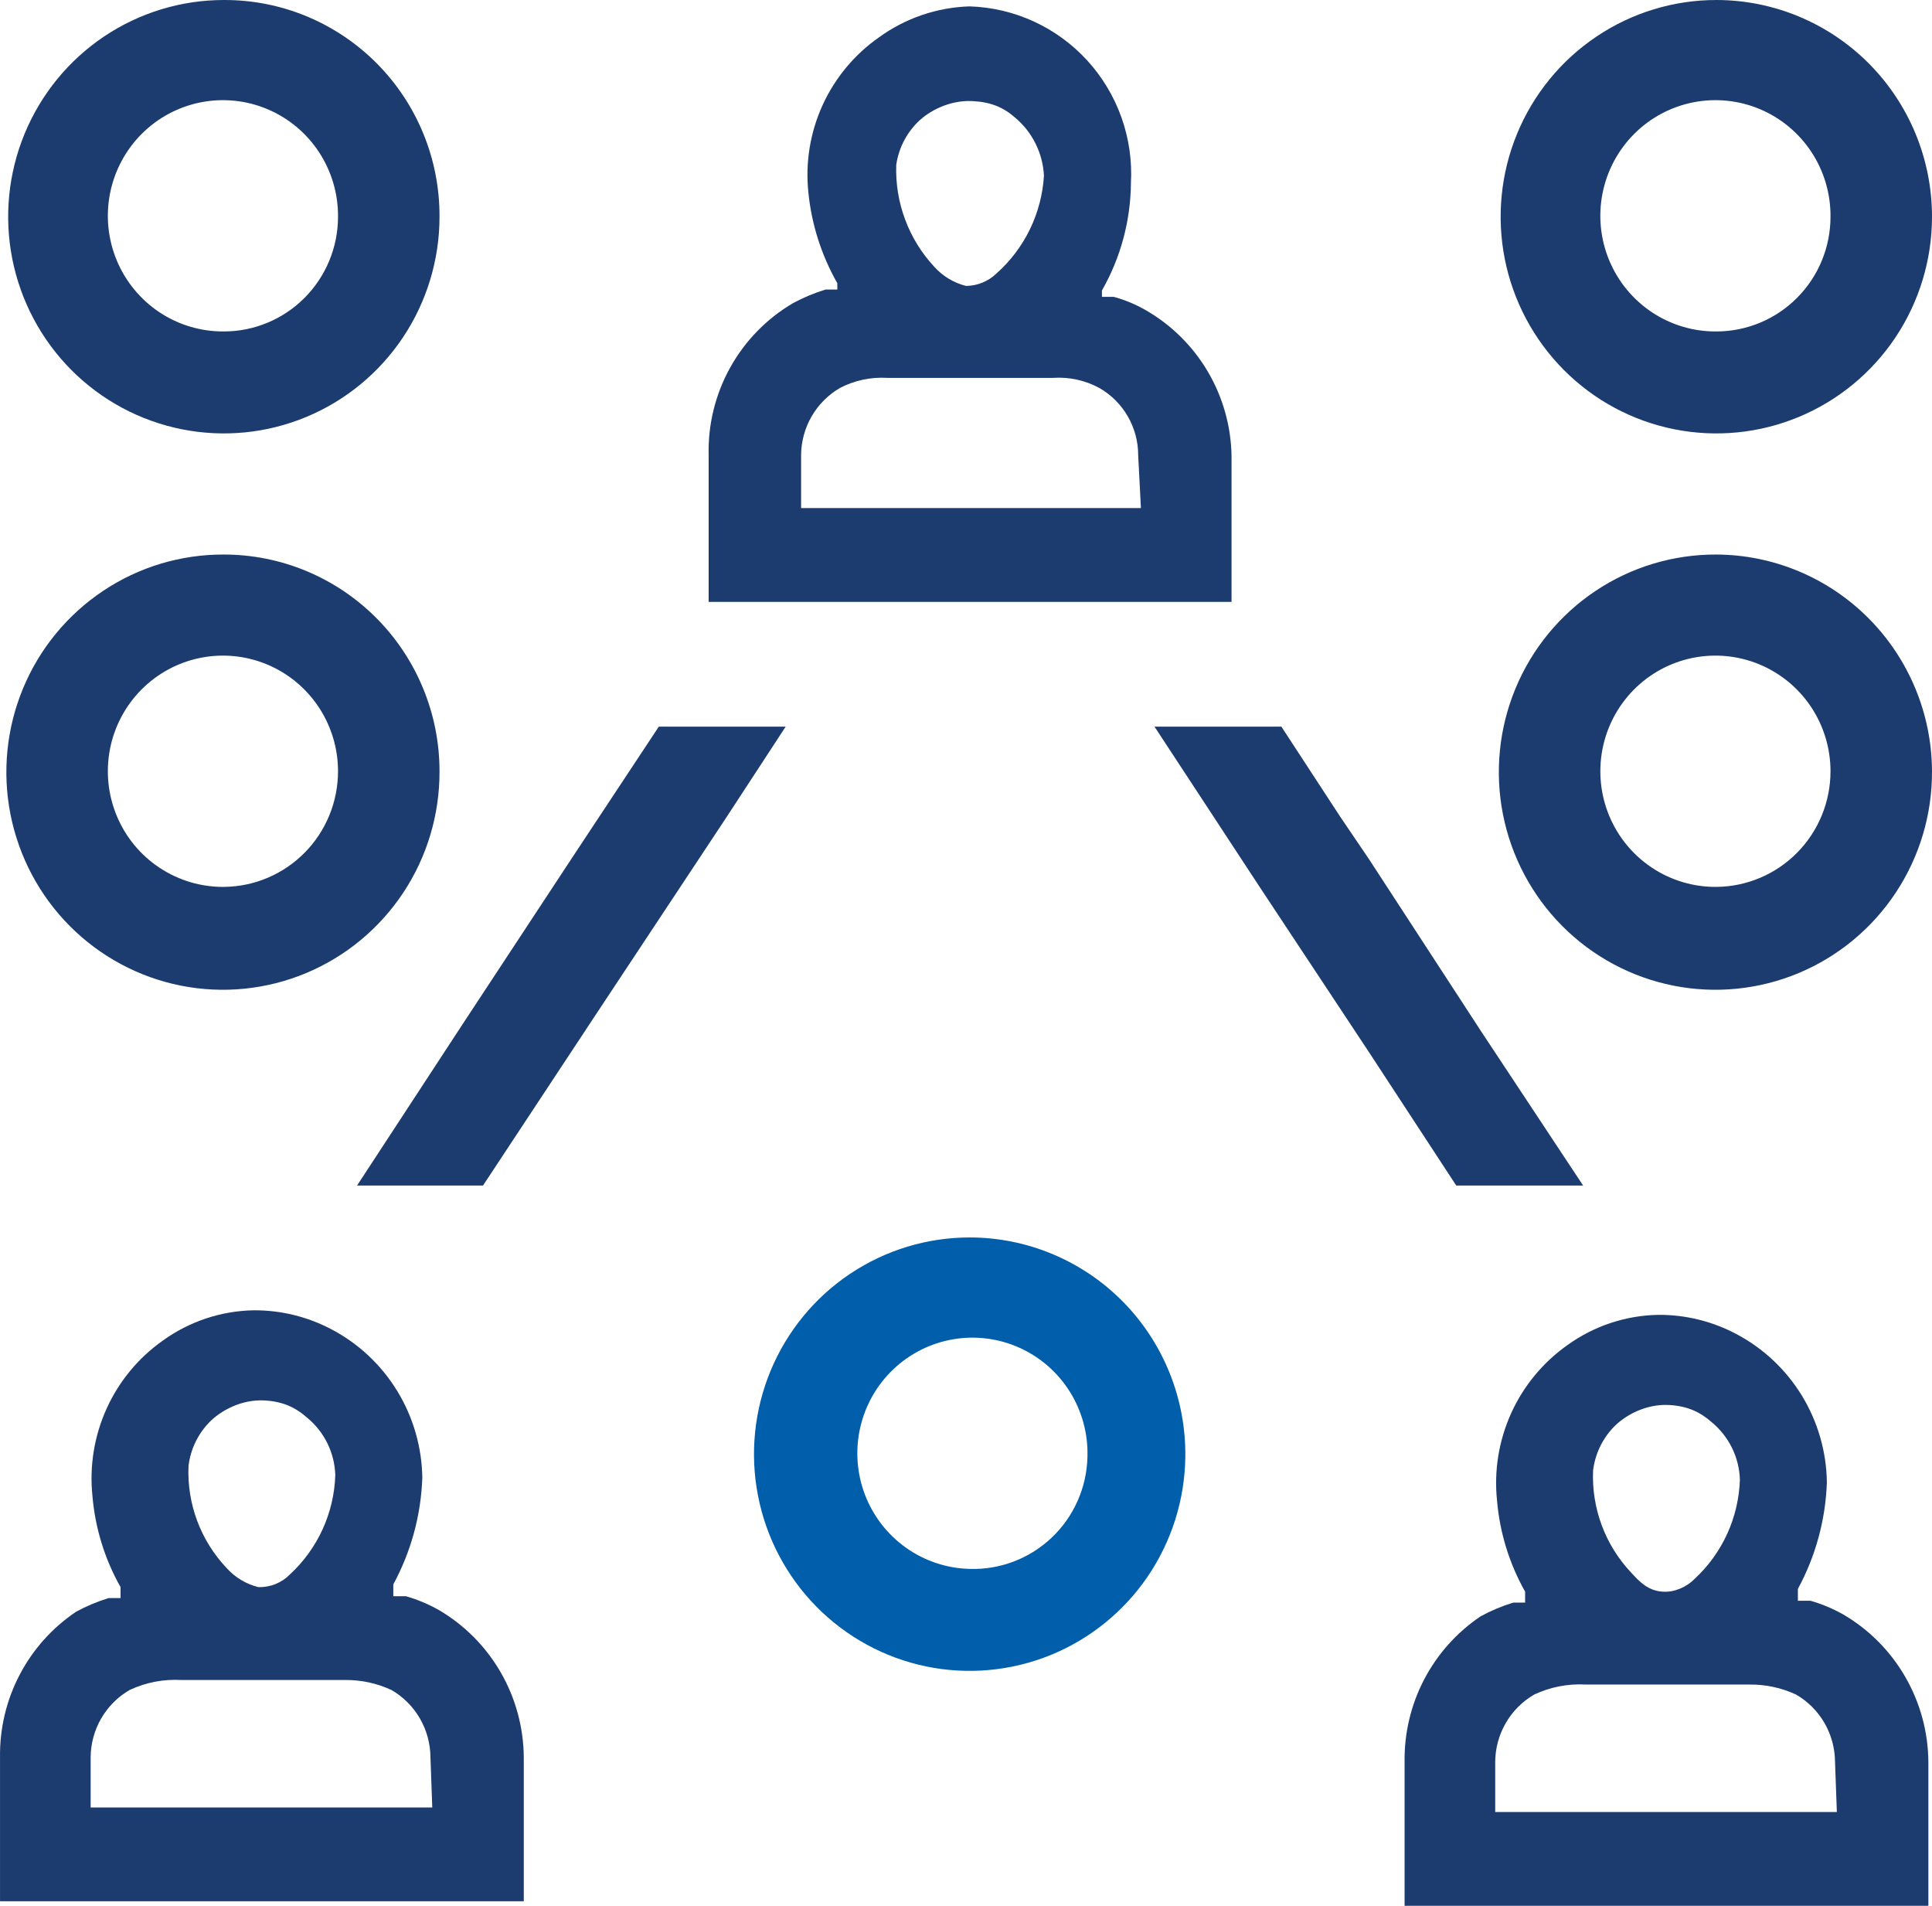
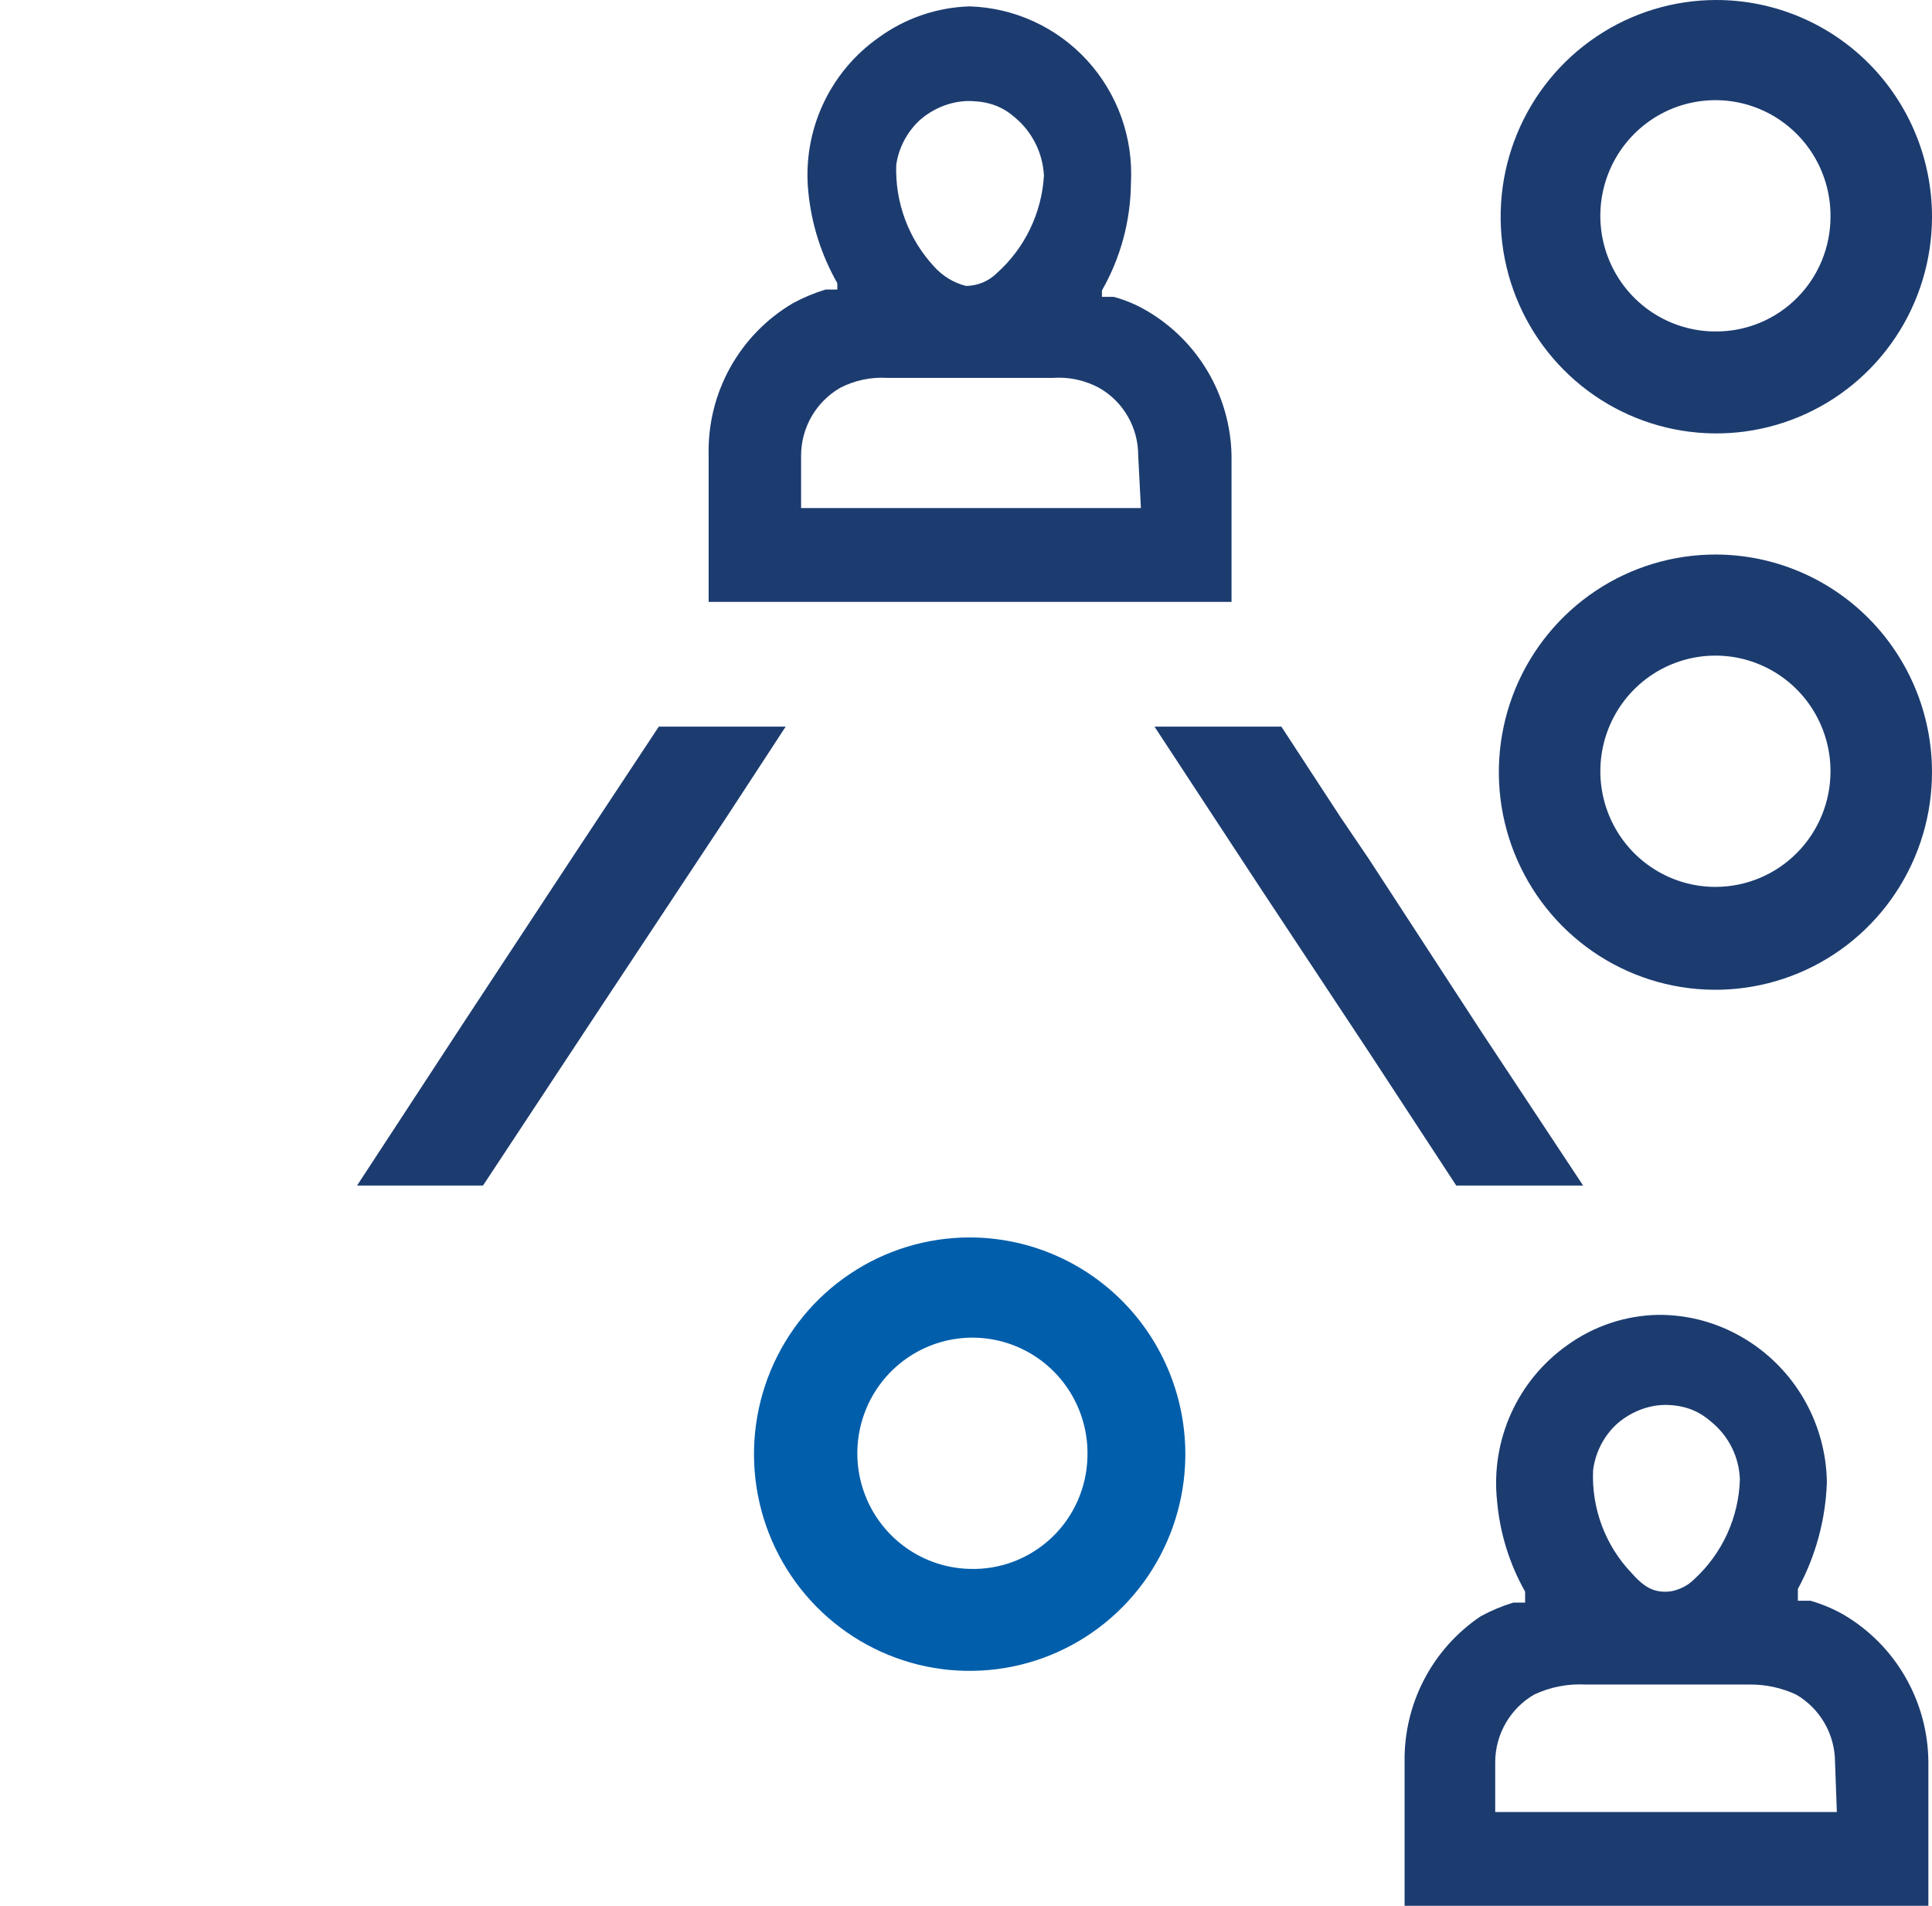
<svg xmlns="http://www.w3.org/2000/svg" width="73" height="72" viewBox="0 0 73 72" fill="none">
  <path d="M43.314 11.731C42.927 11.505 42.513 11.332 42.081 11.215H41.636V10.974C42.343 9.738 42.72 8.34 42.732 6.915C42.778 6.072 42.656 5.229 42.373 4.434C42.09 3.64 41.651 2.91 41.084 2.288C40.516 1.666 39.83 1.165 39.066 0.813C38.303 0.462 37.477 0.267 36.637 0.241C35.405 0.278 34.212 0.685 33.213 1.41C32.288 2.056 31.553 2.94 31.083 3.968C30.613 4.997 30.427 6.133 30.543 7.259C30.662 8.47 31.036 9.642 31.638 10.699V10.939H31.193C30.766 11.069 30.353 11.242 29.96 11.455C28.967 12.039 28.148 12.88 27.587 13.891C27.027 14.901 26.747 16.044 26.776 17.2V22.739H46.533V17.2C46.51 16.087 46.202 14.999 45.638 14.041C45.074 13.083 44.274 12.287 43.314 11.731ZM36.74 3.819C37.413 3.85 37.903 4.046 38.349 4.438C38.674 4.709 38.938 5.044 39.127 5.423C39.316 5.802 39.424 6.216 39.445 6.639C39.359 8.054 38.719 9.378 37.664 10.32C37.353 10.626 36.936 10.799 36.5 10.802C36.038 10.686 35.621 10.434 35.302 10.079C34.822 9.564 34.447 8.958 34.201 8.297C33.954 7.636 33.84 6.932 33.864 6.227C33.953 5.62 34.234 5.058 34.666 4.624C35.097 4.191 35.872 3.777 36.74 3.819ZM43.109 19.195H30.269V17.2C30.272 16.684 30.409 16.177 30.667 15.73C30.926 15.284 31.296 14.913 31.741 14.655C32.29 14.369 32.905 14.239 33.522 14.276H39.787C40.393 14.234 40.999 14.366 41.534 14.655C41.981 14.91 42.353 15.28 42.612 15.728C42.87 16.175 43.007 16.683 43.006 17.2L43.109 19.195Z" fill="#1C3C70" />
-   <path d="M16.573 60.82C16.183 60.601 15.77 60.428 15.34 60.304H14.861V59.857C15.532 58.619 15.907 57.241 15.957 55.832C15.941 54.674 15.614 53.542 15.012 52.555C14.409 51.568 13.553 50.763 12.533 50.225C11.625 49.744 10.614 49.496 9.588 49.502C8.358 49.523 7.164 49.919 6.164 50.638C5.236 51.289 4.499 52.178 4.03 53.213C3.56 54.247 3.375 55.389 3.493 56.52C3.596 57.73 3.958 58.904 4.555 59.96V60.373H4.109C3.682 60.503 3.269 60.676 2.877 60.889C1.978 61.492 1.244 62.312 0.742 63.273C0.239 64.234 -0.015 65.307 0.001 66.393V71.828H19.791V66.393C19.783 65.263 19.482 64.155 18.918 63.178C18.353 62.2 17.545 61.388 16.573 60.82ZM9.999 52.908C10.676 52.946 11.162 53.165 11.608 53.562C11.928 53.826 12.189 54.156 12.372 54.53C12.555 54.904 12.656 55.312 12.669 55.729C12.646 56.437 12.483 57.133 12.189 57.777C11.895 58.42 11.476 58.999 10.957 59.478C10.802 59.637 10.615 59.762 10.408 59.845C10.202 59.928 9.981 59.967 9.759 59.96C9.297 59.844 8.88 59.593 8.561 59.237C8.076 58.725 7.698 58.12 7.451 57.458C7.204 56.796 7.092 56.091 7.123 55.385C7.196 54.77 7.466 54.197 7.892 53.75C8.318 53.303 9.114 52.858 9.999 52.908ZM16.333 68.285H3.425V66.393C3.428 65.876 3.565 65.37 3.823 64.923C4.082 64.476 4.452 64.105 4.897 63.847C5.507 63.561 6.177 63.431 6.849 63.469H13.046C13.649 63.464 14.245 63.593 14.792 63.847C15.238 64.105 15.608 64.476 15.866 64.923C16.124 65.37 16.262 65.876 16.265 66.393L16.333 68.285Z" fill="#1C3C70" />
  <path d="M69.644 60.992C69.255 60.773 68.841 60.599 68.412 60.476H67.932V60.029C68.604 58.791 68.979 57.413 69.028 56.004C69.013 54.846 68.686 53.714 68.084 52.727C67.481 51.74 66.624 50.935 65.604 50.397C64.697 49.916 63.685 49.668 62.66 49.674C61.43 49.695 60.236 50.091 59.236 50.809C58.308 51.461 57.571 52.35 57.101 53.385C56.632 54.419 56.446 55.561 56.565 56.692C56.668 57.902 57.03 59.075 57.626 60.132V60.545H57.181C56.754 60.675 56.341 60.847 55.949 61.061C55.05 61.664 54.316 62.484 53.813 63.445C53.311 64.406 53.056 65.479 53.072 66.565V72H72.863V66.565C72.855 65.435 72.553 64.327 71.989 63.35C71.425 62.372 70.617 61.56 69.644 60.992ZM63.07 53.08C63.748 53.118 64.234 53.337 64.68 53.733C65 53.998 65.26 54.328 65.444 54.702C65.627 55.075 65.728 55.484 65.741 55.901C65.718 56.609 65.555 57.305 65.261 57.949C64.967 58.592 64.548 59.171 64.029 59.65C63.873 59.809 63.686 59.934 63.48 60.017C63.274 60.1 63.088 60.145 62.831 60.132C62.285 60.105 61.952 59.764 61.632 59.41C61.147 58.897 60.77 58.292 60.523 57.63C60.276 56.968 60.164 56.263 60.194 55.557C60.268 54.942 60.538 54.369 60.964 53.922C61.39 53.475 62.186 53.03 63.07 53.08ZM69.405 68.457H56.496V66.565C56.499 66.048 56.637 65.541 56.895 65.095C57.153 64.648 57.523 64.277 57.969 64.019C58.578 63.733 59.249 63.603 59.92 63.641H66.118C66.721 63.636 67.317 63.765 67.864 64.019C68.309 64.277 68.679 64.648 68.938 65.095C69.196 65.541 69.333 66.048 69.336 66.565L69.405 68.457Z" fill="#1C3C70" />
  <path d="M29.687 27.451L27.461 30.857L22.496 38.356L18.25 44.789H13.491L17.497 38.666L21.572 32.474L24.893 27.451H29.687Z" fill="#1C3C70" />
  <path d="M59.818 44.789H55.024L51.737 39.767L47.594 33.506L43.622 27.451H48.416L50.641 30.857L51.737 32.474L55.949 38.941L59.818 44.789Z" fill="#1C3C70" />
-   <path d="M8.458 20.95C6.836 20.943 5.249 21.42 3.899 22.321C2.548 23.222 1.493 24.506 0.87 26.009C0.246 27.513 0.081 29.169 0.396 30.767C0.711 32.365 1.491 33.833 2.637 34.985C3.784 36.137 5.245 36.921 6.835 37.237C8.426 37.553 10.074 37.387 11.571 36.761C13.068 36.134 14.345 35.075 15.242 33.718C16.139 32.361 16.614 30.766 16.607 29.137C16.607 28.062 16.396 26.997 15.986 26.004C15.577 25.011 14.977 24.108 14.22 23.348C13.463 22.588 12.565 21.985 11.576 21.573C10.588 21.162 9.528 20.95 8.458 20.95ZM8.458 33.506C7.596 33.513 6.752 33.262 6.033 32.786C5.313 32.311 4.75 31.631 4.416 30.833C4.082 30.035 3.991 29.156 4.154 28.306C4.318 27.456 4.73 26.675 5.337 26.06C5.943 25.446 6.718 25.026 7.563 24.855C8.407 24.684 9.283 24.768 10.08 25.098C10.876 25.427 11.557 25.987 12.037 26.706C12.516 27.426 12.772 28.272 12.772 29.137C12.772 30.29 12.319 31.396 11.511 32.214C10.702 33.033 9.605 33.497 8.458 33.506Z" fill="#1C3C70" />
-   <path d="M8.458 7.28891e-05C6.846 7.28891e-05 5.27 0.48 3.93 1.38C2.59 2.28 1.546 3.558 0.929 5.054C0.312 6.55 0.151 8.196 0.465 9.785C0.78 11.373 1.556 12.832 2.695 13.977C3.835 15.122 5.287 15.901 6.868 16.217C8.449 16.533 10.087 16.371 11.576 15.751C13.065 15.132 14.338 14.082 15.233 12.736C16.129 11.39 16.607 9.807 16.607 8.187C16.611 7.111 16.404 6.044 15.996 5.049C15.588 4.053 14.988 3.149 14.23 2.388C13.472 1.627 12.572 1.024 11.581 0.614C10.591 0.204 9.529 -0.004 8.458 7.28891e-05ZM8.458 12.522C7.595 12.529 6.749 12.277 6.029 11.8C5.309 11.322 4.746 10.64 4.413 9.841C4.079 9.041 3.99 8.16 4.157 7.309C4.324 6.459 4.738 5.677 5.349 5.064C5.959 4.451 6.737 4.034 7.583 3.867C8.43 3.699 9.307 3.788 10.103 4.123C10.899 4.458 11.578 5.024 12.053 5.747C12.528 6.471 12.779 7.32 12.772 8.187C12.772 9.337 12.317 10.439 11.508 11.252C10.699 12.065 9.602 12.522 8.458 12.522Z" fill="#1C3C70" />
  <path d="M64.851 20.95C63.23 20.943 61.643 21.42 60.292 22.321C58.941 23.222 57.886 24.506 57.263 26.009C56.639 27.513 56.474 29.169 56.789 30.767C57.104 32.365 57.884 33.833 59.03 34.985C60.177 36.137 61.638 36.921 63.229 37.237C64.819 37.553 66.467 37.387 67.964 36.761C69.461 36.134 70.739 35.075 71.635 33.718C72.532 32.361 73.007 30.766 73 29.137C72.991 26.968 72.129 24.891 70.603 23.358C69.077 21.824 67.009 20.959 64.851 20.95ZM64.851 33.506C63.989 33.513 63.145 33.262 62.426 32.786C61.706 32.311 61.144 31.631 60.809 30.833C60.475 30.035 60.384 29.156 60.548 28.306C60.712 27.456 61.123 26.675 61.73 26.06C62.336 25.446 63.111 25.026 63.956 24.855C64.8 24.684 65.676 24.768 66.473 25.098C67.269 25.427 67.95 25.987 68.43 26.706C68.909 27.426 69.165 28.272 69.165 29.137C69.165 30.29 68.712 31.396 67.904 32.214C67.096 33.033 65.998 33.497 64.851 33.506Z" fill="#1C3C70" />
  <path d="M64.851 7.28892e-05C63.239 7.28892e-05 61.664 0.48 60.324 1.38C58.983 2.28 57.939 3.558 57.322 5.054C56.705 6.55 56.544 8.196 56.858 9.785C57.173 11.373 57.949 12.832 59.089 13.977C60.228 15.122 61.68 15.901 63.261 16.217C64.842 16.533 66.48 16.371 67.969 15.751C69.458 15.132 70.731 14.082 71.627 12.736C72.522 11.39 73 9.807 73 8.187C73 6.016 72.141 3.933 70.613 2.398C69.085 0.863 67.012 7.28892e-05 64.851 7.28892e-05ZM64.851 12.522C63.988 12.529 63.142 12.277 62.422 11.8C61.702 11.322 61.139 10.64 60.806 9.841C60.472 9.041 60.383 8.16 60.55 7.309C60.717 6.459 61.132 5.677 61.742 5.064C62.352 4.451 63.13 4.034 63.977 3.867C64.823 3.699 65.701 3.788 66.497 4.123C67.293 4.458 67.971 5.024 68.447 5.747C68.922 6.471 69.172 7.32 69.165 8.187C69.165 8.757 69.053 9.32 68.837 9.846C68.62 10.372 68.302 10.85 67.901 11.252C67.501 11.655 67.025 11.974 66.502 12.192C65.978 12.41 65.417 12.522 64.851 12.522Z" fill="#1C3C70" />
  <path d="M36.638 46.75C35.03 46.75 33.459 47.228 32.121 48.123C30.783 49.018 29.739 50.291 29.119 51.781C28.5 53.271 28.332 54.912 28.639 56.497C28.945 58.082 29.711 59.541 30.84 60.69C31.97 61.839 33.412 62.627 34.986 62.955C36.56 63.282 38.195 63.134 39.686 62.531C41.176 61.927 42.456 60.893 43.364 59.561C44.271 58.228 44.767 56.655 44.787 55.041C44.8 53.957 44.6 52.881 44.196 51.876C43.793 50.87 43.195 49.956 42.437 49.184C41.678 48.413 40.776 47.801 39.78 47.383C38.785 46.965 37.717 46.75 36.638 46.75ZM36.638 59.272C35.777 59.251 34.941 58.974 34.237 58.475C33.533 57.976 32.992 57.279 32.683 56.471C32.374 55.663 32.311 54.781 32.502 53.937C32.693 53.093 33.128 52.325 33.754 51.731C34.38 51.136 35.167 50.741 36.016 50.597C36.865 50.452 37.738 50.564 38.524 50.919C39.31 51.273 39.973 51.854 40.43 52.588C40.886 53.322 41.116 54.175 41.089 55.041C41.076 55.613 40.95 56.177 40.718 56.7C40.487 57.223 40.155 57.695 39.741 58.088C39.327 58.481 38.84 58.788 38.307 58.992C37.775 59.195 37.207 59.29 36.638 59.272Z" fill="#005EAB" />
</svg>